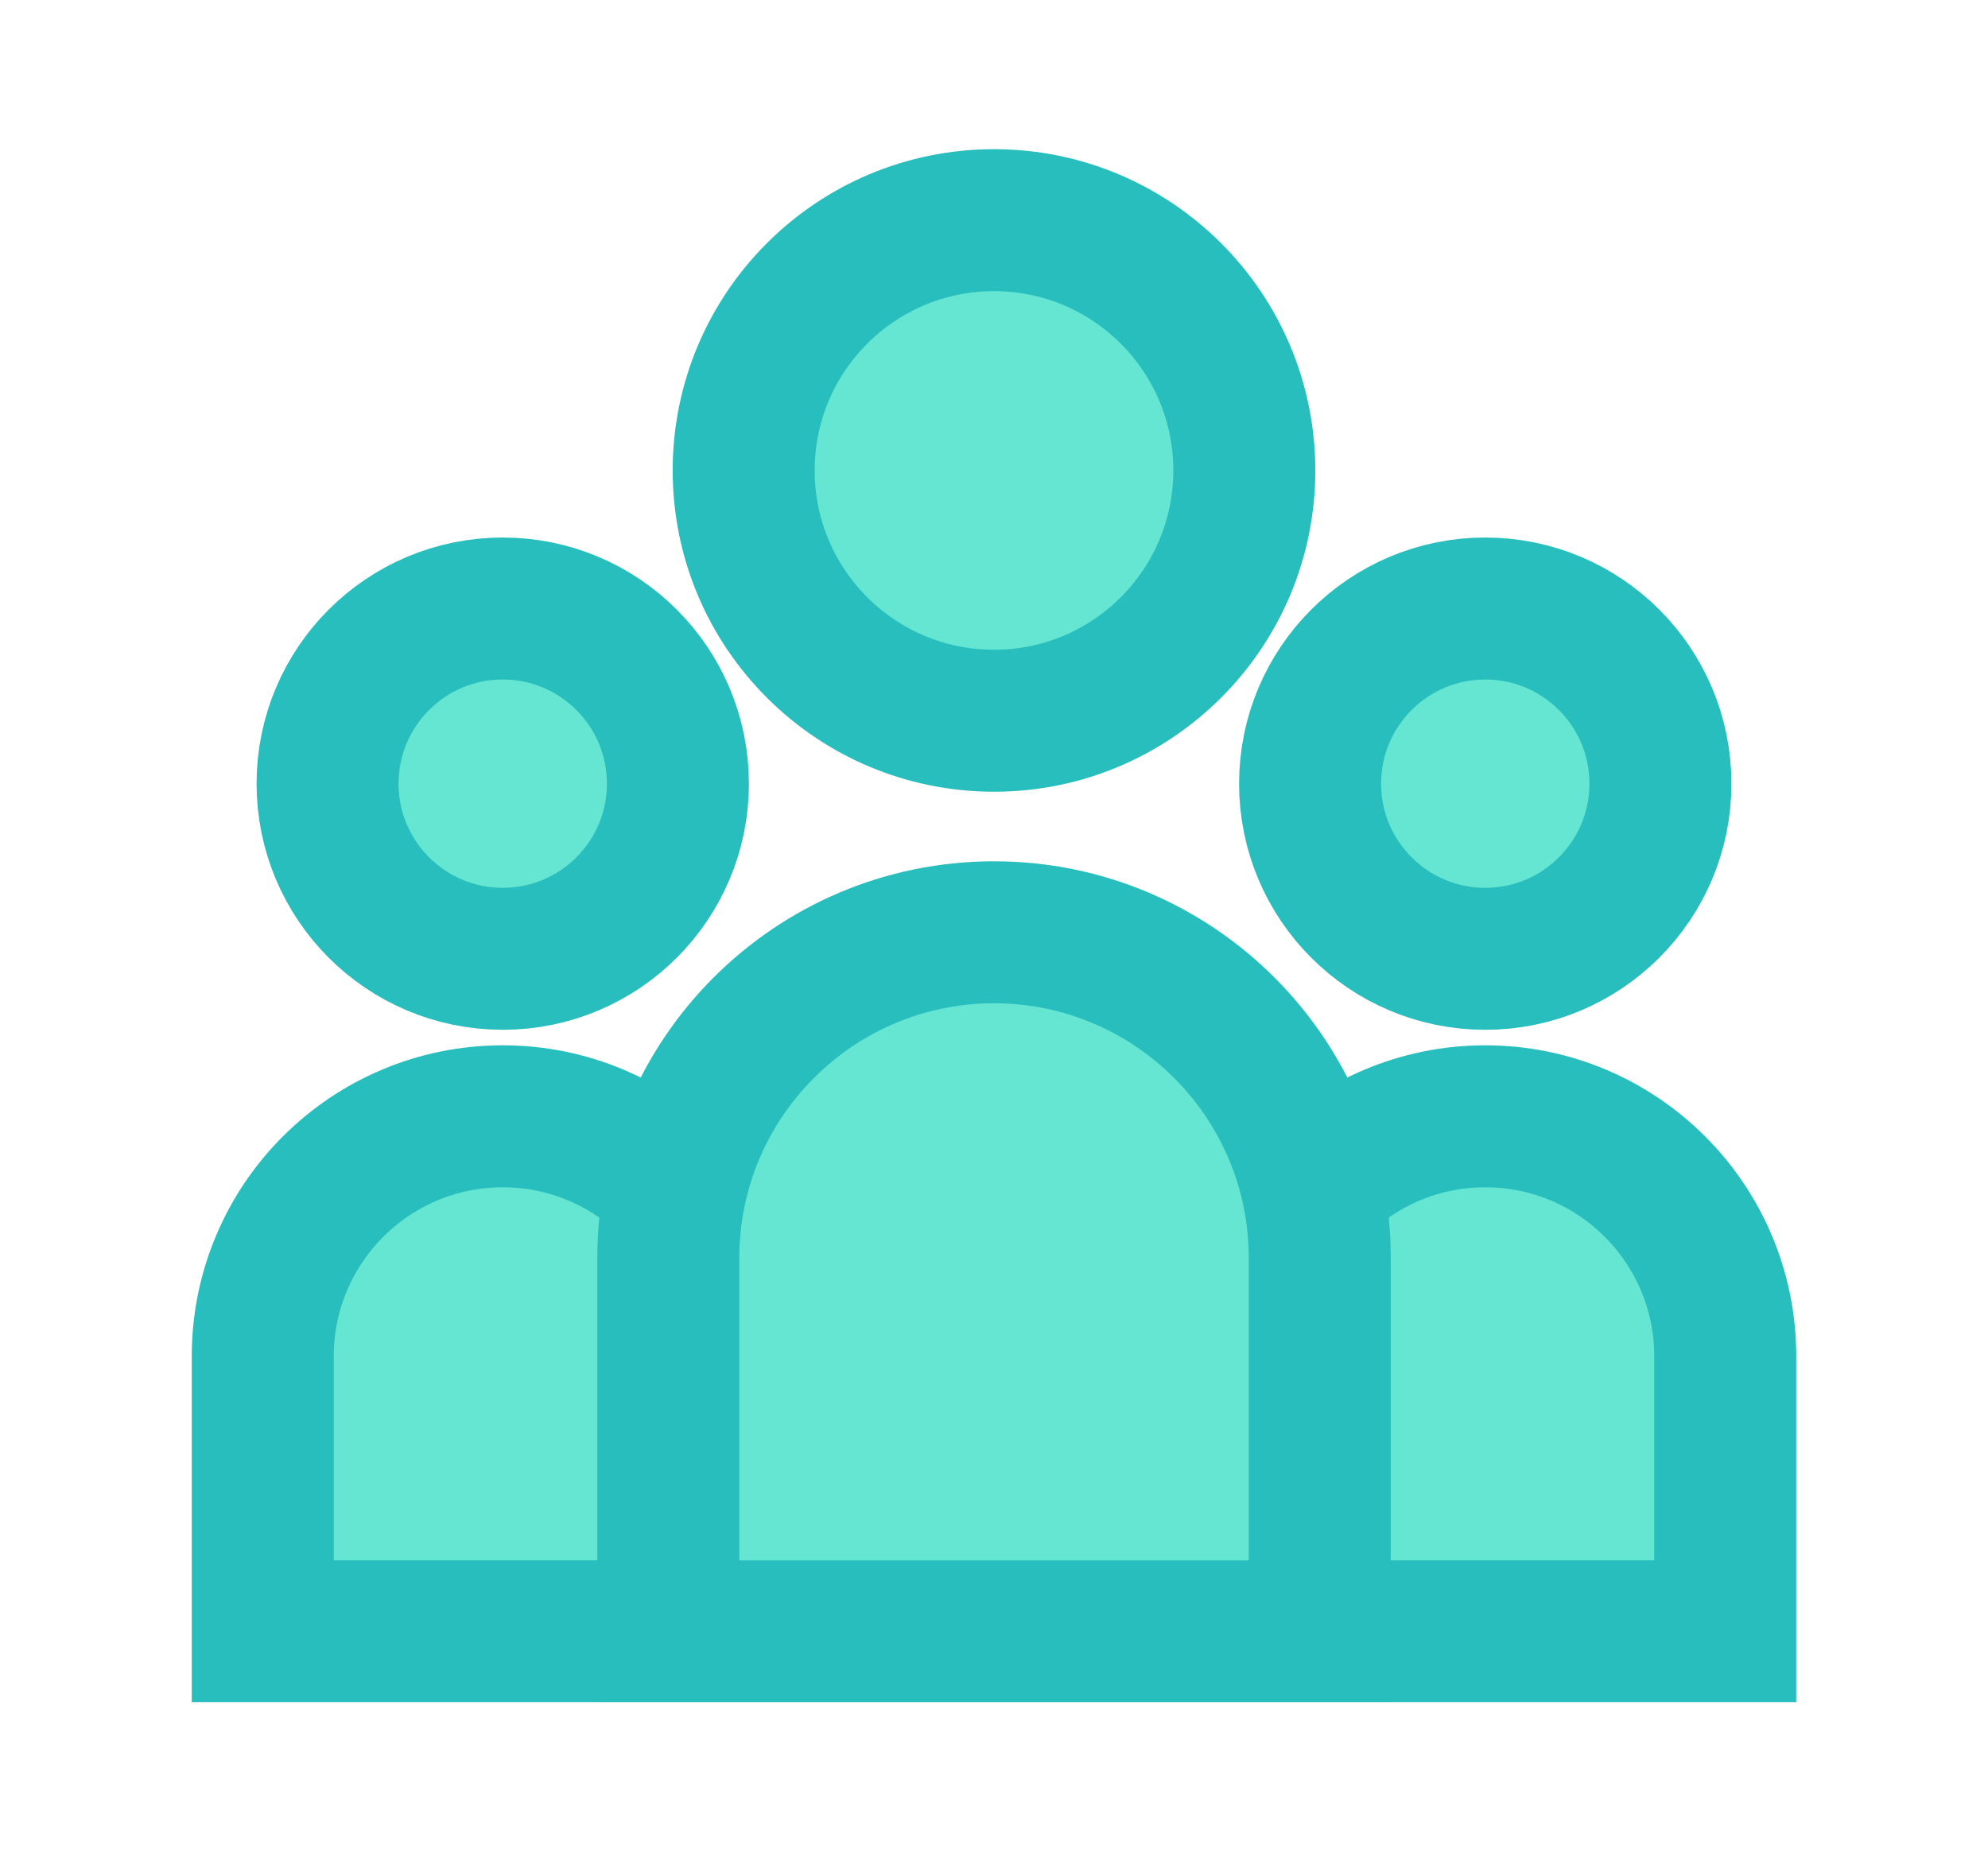
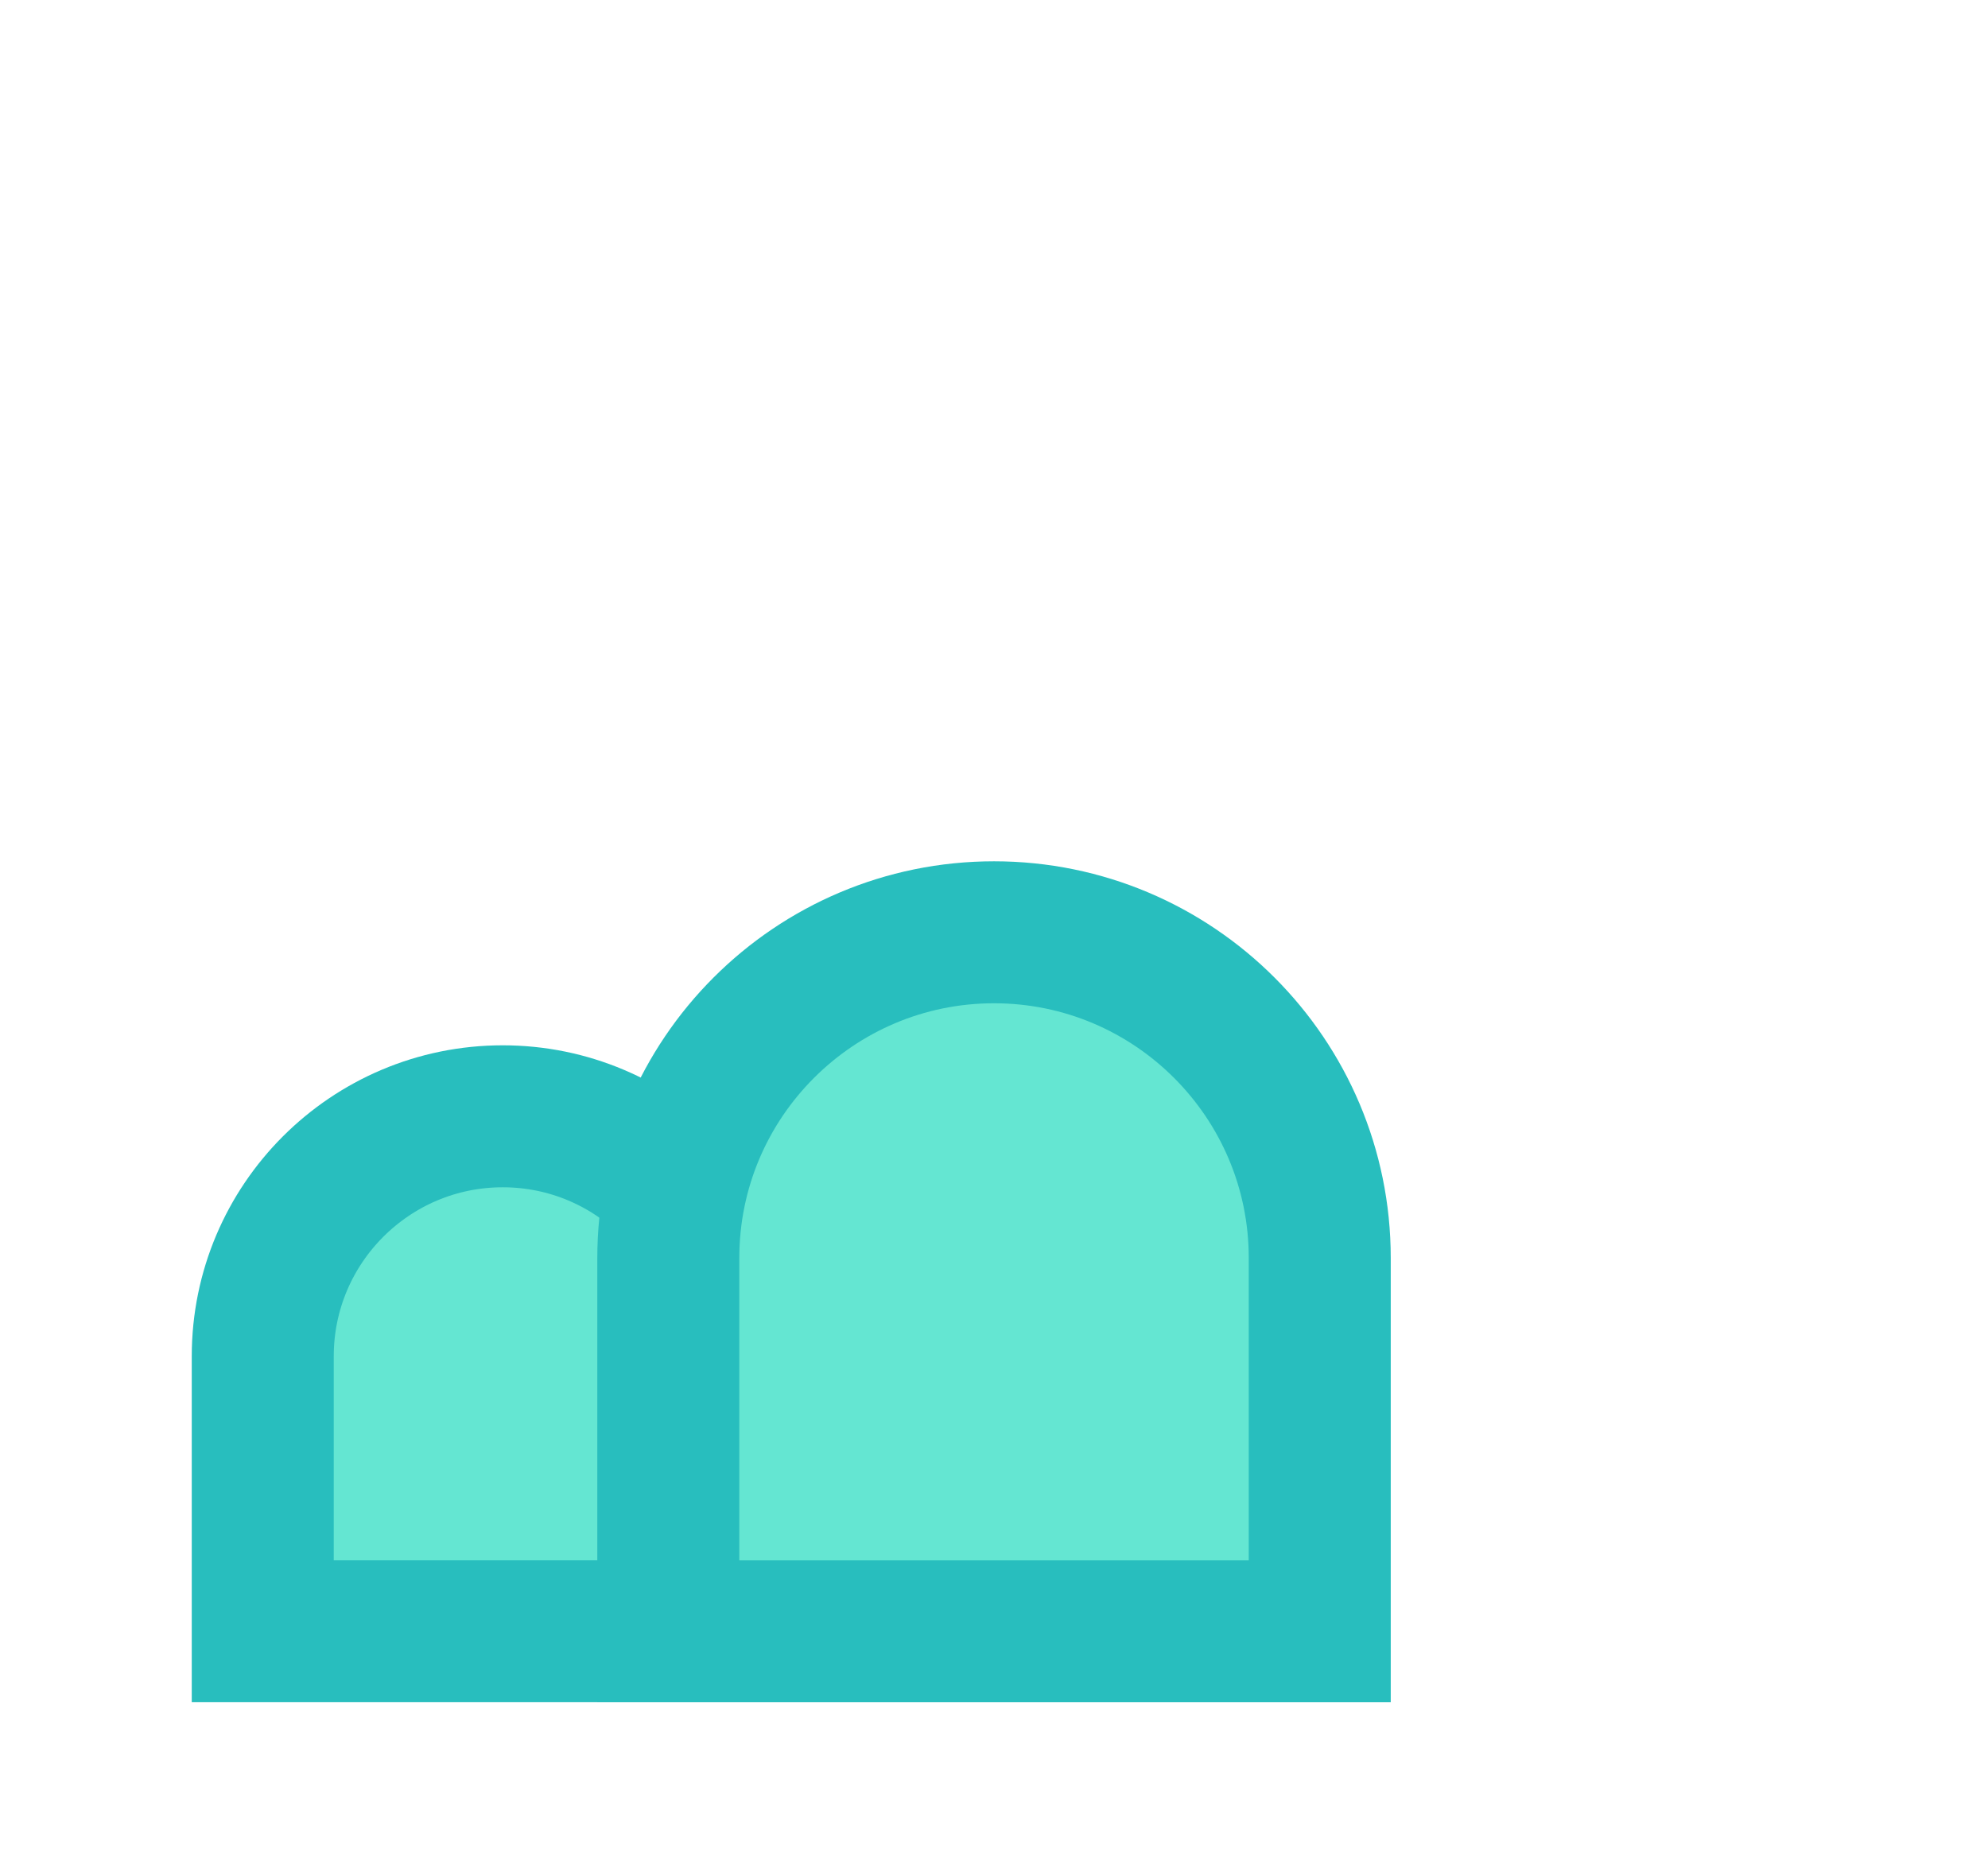
<svg xmlns="http://www.w3.org/2000/svg" width="350" height="330" viewBox="0 0 350 330" fill="none">
-   <path d="M88.51 168.83C105.542 168.83 119.35 155.023 119.35 137.99C119.35 120.958 105.542 107.15 88.51 107.15C71.478 107.15 57.67 120.958 57.67 137.99C57.67 155.023 71.478 168.83 88.51 168.83Z" fill="#64E6D2" stroke="#28BEBE" stroke-width="25" stroke-miterlimit="10" />
  <path d="M88.51 196.561C111.83 196.561 130.76 215.491 130.76 238.811V287.231H46.26V238.811C46.26 215.491 65.19 196.561 88.51 196.561Z" fill="#64E6D2" stroke="#28BEBE" stroke-width="25" stroke-miterlimit="10" />
-   <path d="M261.49 168.83C278.523 168.83 292.33 155.023 292.33 137.99C292.33 120.958 278.523 107.15 261.49 107.15C244.458 107.15 230.65 120.958 230.65 137.99C230.65 155.023 244.458 168.83 261.49 168.83Z" fill="#64E6D2" stroke="#28BEBE" stroke-width="25" stroke-miterlimit="10" />
-   <path d="M261.49 196.561C284.81 196.561 303.74 215.491 303.74 238.811V287.231H219.24V238.811C219.24 215.491 238.17 196.561 261.49 196.561Z" fill="#64E6D2" stroke="#28BEBE" stroke-width="25" stroke-miterlimit="10" />
-   <path d="M175 126.91C199.339 126.91 219.07 107.179 219.07 82.84C219.07 58.5 199.339 38.77 175 38.77C150.661 38.77 130.93 58.5 130.93 82.84C130.93 107.179 150.661 126.91 175 126.91Z" fill="#64E6D2" stroke="#28BEBE" stroke-width="25" stroke-miterlimit="10" />
  <path d="M175 164.16C206.65 164.16 232.35 189.86 232.35 221.51V287.24H117.66V221.51C117.66 189.86 143.36 164.16 175.01 164.16H175Z" fill="#64E6D2" stroke="#28BEBE" stroke-width="25" stroke-miterlimit="10" />
</svg>